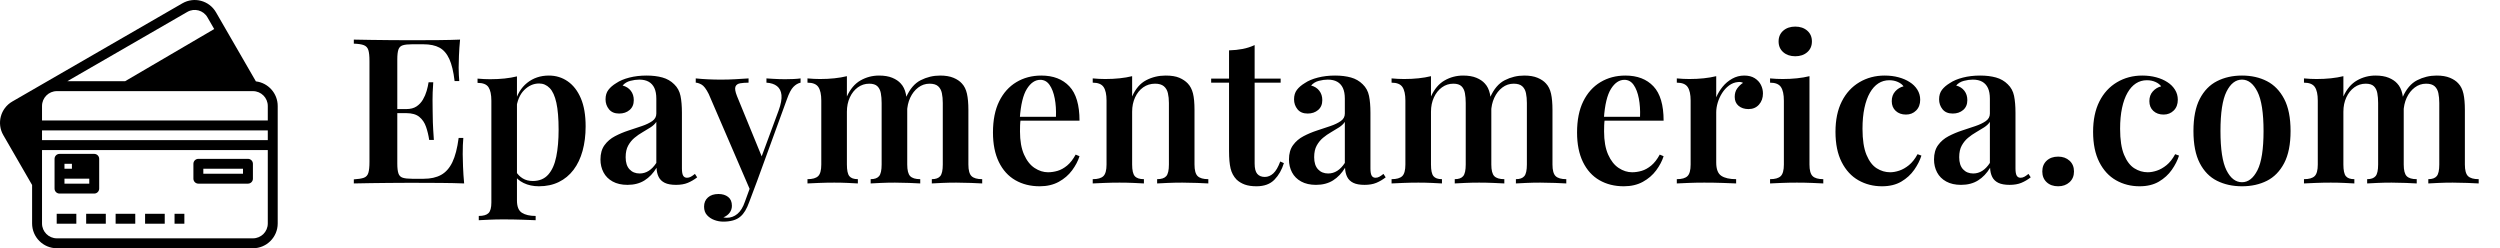
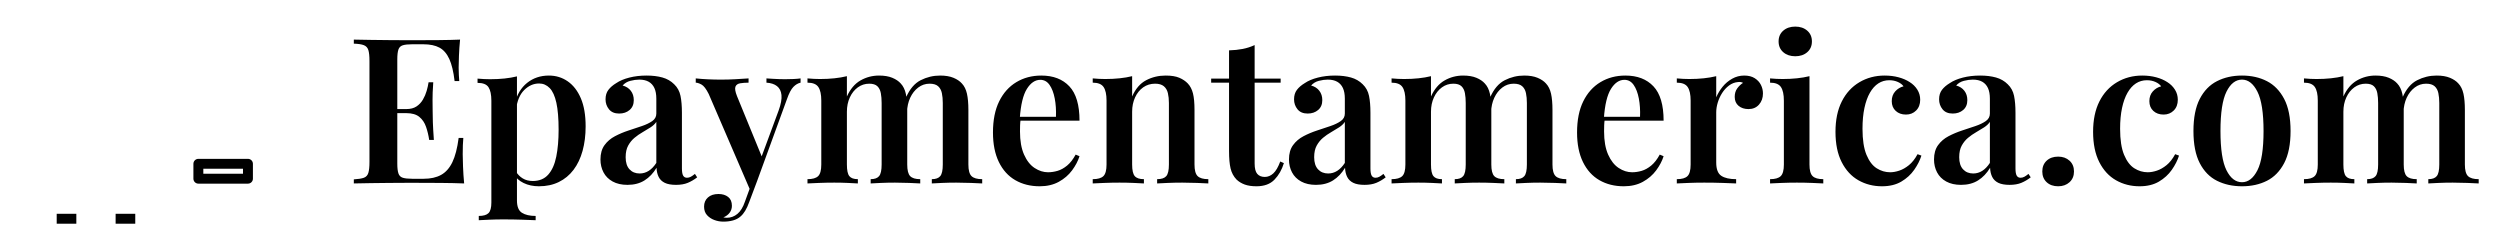
<svg xmlns="http://www.w3.org/2000/svg" baseProfile="full" height="28" version="1.1" viewBox="0 0 282 28" width="282">
  <defs />
  <g transform="translate(-2.237, -3.898)">
    <path d="M 30.301,81.375 L 24.113,81.375 L 24.113,78.25 L 30.301,78.25 L 30.301,81.375" fill="rgb(0,0,0)" transform="scale(0.358)" />
-     <path d="M 33.398,81.375 L 39.586,81.375 L 39.586,78.25 L 33.398,78.25 L 33.398,81.375" fill="rgb(0,0,0)" transform="scale(0.358)" />
    <path d="M 48.867,81.375 L 42.679,81.375 L 42.679,78.25 L 48.867,78.25 L 48.867,81.375" fill="rgb(0,0,0)" transform="scale(0.358)" />
-     <path d="M 51.961,81.375 L 58.152,81.375 L 58.152,78.25 L 51.961,78.25 L 51.961,81.375" fill="rgb(0,0,0)" transform="scale(0.358)" />
-     <path d="M 64.34,81.375 L 61.246,81.375 L 61.246,78.25 L 64.34,78.25 L 64.34,81.375" fill="rgb(0,0,0)" transform="scale(0.358)" />
-     <path d="M 25.0,59.375 C 24.137,59.375 23.438,60.074 23.438,60.938 L 23.438,70.312 C 23.438,71.176 24.137,71.875 25.0,71.875 L 35.938,71.875 C 36.801,71.875 37.501,71.176 37.501,70.312 L 37.501,60.938 C 37.501,60.074 36.801,59.375 35.938,59.375 L 25.0,59.375 M 26.562,64.062 L 26.562,62.5 L 28.906,62.5 L 28.906,64.062 L 26.562,64.062 M 26.562,67.188 L 34.375,67.188 L 34.375,68.75 L 26.562,68.75 L 26.562,67.188 M 34.375,64.062 L 34.375,62.5 L 32.031,62.5 L 32.031,64.062 L 34.375,64.062" fill="rgb(0,0,0)" transform="scale(0.358)" />
    <path d="M 67.188,62.5 C 67.188,61.637 67.887,60.938 68.751,60.938 L 84.376,60.938 C 85.239,60.938 85.938,61.637 85.938,62.5 L 85.938,67.188 C 85.938,68.051 85.239,68.75 84.376,68.75 L 68.751,68.75 C 67.887,68.75 67.188,68.051 67.188,67.188 L 67.188,62.5 M 70.313,64.062 L 70.313,65.625 L 82.813,65.625 L 82.813,64.062 L 70.313,64.062" fill="rgb(0,0,0)" transform="scale(0.358)" />
-     <path d="M 93.75,44.289 C 93.75,40.289 90.746,36.992 86.875,36.531 L 74.309,14.769 C 72.168,11.058 67.43,9.789 63.719,11.929 L 10.125,42.874 C 6.418,45.015 5.148,49.753 7.289,53.46 L 16.363,69.175 L 16.363,81.296 C 16.363,85.609 19.859,89.109 24.176,89.109 L 85.938,89.109 C 90.254,89.109 93.75,85.609 93.75,81.296 L 93.75,44.289 M 65.281,14.637 C 67.496,13.36 70.324,14.117 71.601,16.332 L 73.742,20.039 L 45.668,36.477 L 27.457,36.477 L 65.281,14.637 M 51.851,36.477 L 58.042,36.477 L 76.839,25.403 L 75.304,22.743 L 51.851,36.477 M 78.402,28.11 L 64.199,36.477 L 83.234,36.477 L 78.402,28.11 M 16.504,42.801 L 11.688,45.578 C 9.477,46.855 8.719,49.688 9.996,51.898 L 16.363,62.925 L 16.363,44.288 C 16.363,43.777 16.41,43.281 16.504,42.8 L 16.504,42.801 M 19.488,81.297 L 19.488,58.164 L 90.625,58.164 L 90.625,81.297 C 90.625,83.887 88.528,85.984 85.938,85.984 L 24.176,85.984 C 21.586,85.984 19.488,83.887 19.488,81.297 M 90.625,51.977 L 90.625,55.039 L 19.488,55.039 L 19.488,51.977 L 90.625,51.977 M 90.625,48.852 L 19.488,48.852 L 19.488,44.289 C 19.488,41.7 21.586,39.602 24.176,39.602 L 85.938,39.602 C 88.528,39.602 90.625,41.7 90.625,44.289 L 90.625,48.852" fill="rgb(0,0,0)" transform="scale(0.358)" />
    <path d="M12.81 1.467Q12.719 2.406 12.684 3.289Q12.65 4.171 12.65 4.629Q12.65 5.065 12.673 5.466Q12.696 5.867 12.719 6.142H12.192Q12.008 4.56 11.596 3.655Q11.183 2.75 10.484 2.372Q9.785 1.994 8.662 1.994H7.402Q6.715 1.994 6.348 2.108Q5.981 2.223 5.855 2.59Q5.729 2.956 5.729 3.713V15.446Q5.729 16.179 5.855 16.557Q5.981 16.935 6.348 17.05Q6.715 17.165 7.402 17.165H8.708Q9.877 17.165 10.668 16.729Q11.458 16.294 11.94 15.297Q12.421 14.3 12.65 12.558H13.177Q13.108 13.269 13.108 14.392Q13.108 14.873 13.143 15.79Q13.177 16.706 13.269 17.692Q12.1 17.646 10.633 17.634Q9.167 17.623 8.021 17.623Q7.494 17.623 6.634 17.623Q5.775 17.623 4.778 17.634Q3.781 17.646 2.761 17.657Q1.742 17.669 0.825 17.692V17.233Q1.581 17.188 1.959 17.05Q2.337 16.913 2.464 16.5Q2.59 16.087 2.59 15.262V3.896Q2.59 3.048 2.464 2.647Q2.337 2.246 1.959 2.097Q1.581 1.948 0.825 1.925V1.467Q1.742 1.49 2.761 1.501Q3.781 1.512 4.778 1.524Q5.775 1.535 6.634 1.535Q7.494 1.535 8.021 1.535Q9.075 1.535 10.416 1.524Q11.756 1.512 12.81 1.467ZM9.121 9.304Q9.121 9.304 9.121 9.533Q9.121 9.762 9.121 9.762H5.042Q5.042 9.762 5.042 9.533Q5.042 9.304 5.042 9.304ZM9.785 6.279Q9.694 7.585 9.705 8.273Q9.717 8.96 9.717 9.533Q9.717 10.106 9.74 10.794Q9.762 11.481 9.854 12.788H9.327Q9.212 12.008 8.972 11.309Q8.731 10.61 8.216 10.186Q7.7 9.762 6.737 9.762V9.304Q7.448 9.304 7.895 9.006Q8.342 8.708 8.617 8.239Q8.892 7.769 9.041 7.253Q9.19 6.738 9.258 6.279Z M19.227 5.615V19.617Q19.227 20.648 19.789 21.003Q20.35 21.358 21.335 21.358V21.84Q20.785 21.817 19.789 21.782Q18.792 21.748 17.669 21.748Q16.89 21.748 16.11 21.782Q15.331 21.817 14.919 21.84V21.358Q15.698 21.358 16.019 21.038Q16.34 20.717 16.34 19.846V8.365Q16.34 7.333 16.019 6.841Q15.698 6.348 14.781 6.348V5.867Q15.515 5.935 16.202 5.935Q17.073 5.935 17.829 5.855Q18.585 5.775 19.227 5.615ZM22.825 5.523Q24.017 5.523 24.956 6.176Q25.896 6.829 26.434 8.09Q26.973 9.35 26.973 11.252Q26.973 12.765 26.629 14.014Q26.285 15.262 25.609 16.156Q24.933 17.05 23.948 17.531Q22.962 18.012 21.702 18.012Q20.74 18.012 19.983 17.646Q19.227 17.279 18.883 16.66L19.112 16.34Q19.387 16.821 19.869 17.119Q20.35 17.417 21.015 17.417Q22.115 17.417 22.756 16.695Q23.398 15.973 23.661 14.667Q23.925 13.36 23.925 11.642Q23.925 9.74 23.673 8.594Q23.421 7.448 22.917 6.932Q22.413 6.417 21.725 6.417Q20.785 6.417 20.041 7.161Q19.296 7.906 19.135 9.327L18.975 8.685Q19.342 7.173 20.373 6.348Q21.404 5.523 22.825 5.523Z M31.694 17.852Q30.708 17.852 30.021 17.474Q29.333 17.096 28.99 16.443Q28.646 15.79 28.646 14.988Q28.646 14.002 29.104 13.372Q29.562 12.742 30.284 12.364Q31.006 11.985 31.808 11.722Q32.61 11.458 33.321 11.218Q34.031 10.977 34.49 10.656Q34.948 10.335 34.948 9.808V8.135Q34.948 7.402 34.73 6.932Q34.512 6.463 34.089 6.222Q33.665 5.981 33.023 5.981Q32.542 5.981 32.015 6.119Q31.487 6.256 31.144 6.646Q31.74 6.806 32.072 7.242Q32.404 7.677 32.404 8.296Q32.404 9.006 31.934 9.407Q31.465 9.808 30.754 9.808Q29.998 9.808 29.608 9.327Q29.219 8.846 29.219 8.204Q29.219 7.562 29.54 7.139Q29.86 6.715 30.433 6.371Q31.006 5.981 31.9 5.752Q32.794 5.523 33.848 5.523Q34.856 5.523 35.635 5.741Q36.415 5.958 36.965 6.508Q37.515 7.035 37.675 7.815Q37.835 8.594 37.835 9.717V15.996Q37.835 16.569 37.973 16.809Q38.11 17.05 38.408 17.05Q38.637 17.05 38.844 16.935Q39.05 16.821 39.302 16.615L39.554 17.004Q39.05 17.394 38.5 17.623Q37.95 17.852 37.171 17.852Q36.369 17.852 35.899 17.623Q35.429 17.394 35.211 16.958Q34.994 16.523 34.971 15.927Q34.421 16.844 33.619 17.348Q32.817 17.852 31.694 17.852ZM33.069 16.569Q33.619 16.569 34.089 16.271Q34.558 15.973 34.948 15.377V10.748Q34.719 11.092 34.295 11.367Q33.871 11.642 33.39 11.917Q32.908 12.192 32.484 12.547Q32.06 12.902 31.774 13.418Q31.487 13.933 31.487 14.735Q31.487 15.629 31.923 16.099Q32.358 16.569 33.069 16.569Z M51.219 5.844V6.325Q50.783 6.417 50.405 6.806Q50.027 7.196 49.683 8.181L46.292 17.485L45.581 18.562L40.86 7.608Q40.425 6.738 40.035 6.531Q39.646 6.325 39.394 6.325V5.844Q40.058 5.913 40.78 5.947Q41.502 5.981 42.235 5.981Q43.083 5.981 43.874 5.935Q44.665 5.89 45.352 5.844V6.325Q44.825 6.325 44.412 6.394Q44 6.463 43.874 6.772Q43.748 7.081 44.046 7.838L46.91 14.827L46.727 14.919L48.744 9.465Q49.133 8.388 49.065 7.723Q48.996 7.058 48.56 6.715Q48.125 6.371 47.369 6.325V5.844Q47.735 5.867 48.102 5.89Q48.469 5.913 48.812 5.924Q49.156 5.935 49.477 5.935Q49.958 5.935 50.428 5.913Q50.898 5.89 51.219 5.844ZM46.292 17.485 45.421 19.8Q45.215 20.373 44.974 20.774Q44.733 21.175 44.435 21.427Q44.092 21.725 43.599 21.863Q43.106 22.0 42.51 22.0Q41.983 22.0 41.491 21.817Q40.998 21.633 40.666 21.267Q40.333 20.9 40.333 20.304Q40.333 19.663 40.769 19.273Q41.204 18.883 41.96 18.883Q42.625 18.883 43.049 19.216Q43.473 19.548 43.473 20.212Q43.473 20.648 43.221 20.992Q42.969 21.335 42.51 21.519Q42.625 21.542 42.728 21.553Q42.831 21.565 42.9 21.565Q43.565 21.565 44.092 21.129Q44.619 20.694 44.94 19.754L45.765 17.485Z M60.065 5.523Q60.958 5.523 61.566 5.775Q62.173 6.027 62.517 6.417Q62.929 6.852 63.09 7.574Q63.25 8.296 63.25 9.396V15.56Q63.25 16.523 63.582 16.867Q63.915 17.21 64.717 17.21V17.692Q64.304 17.669 63.479 17.634Q62.654 17.6 61.875 17.6Q61.05 17.6 60.282 17.634Q59.515 17.669 59.125 17.692V17.21Q59.79 17.21 60.076 16.867Q60.362 16.523 60.362 15.56V8.617Q60.362 7.998 60.271 7.505Q60.179 7.013 59.881 6.726Q59.583 6.44 58.965 6.44Q58.254 6.44 57.681 6.852Q57.108 7.265 56.776 7.986Q56.444 8.708 56.444 9.602V15.56Q56.444 16.523 56.719 16.867Q56.994 17.21 57.681 17.21V17.692Q57.292 17.669 56.547 17.634Q55.802 17.6 55.023 17.6Q54.175 17.6 53.304 17.634Q52.433 17.669 51.998 17.692V17.21Q52.846 17.21 53.201 16.867Q53.556 16.523 53.556 15.56V8.342Q53.556 7.31 53.224 6.818Q52.892 6.325 51.998 6.325V5.844Q52.731 5.913 53.419 5.913Q54.267 5.913 55.034 5.832Q55.802 5.752 56.444 5.592V7.883Q57.017 6.623 57.979 6.073Q58.942 5.523 60.065 5.523ZM66.962 5.523Q67.856 5.523 68.464 5.775Q69.071 6.027 69.415 6.417Q69.827 6.852 69.987 7.574Q70.148 8.296 70.148 9.396V15.56Q70.148 16.523 70.503 16.867Q70.858 17.21 71.706 17.21V17.692Q71.294 17.669 70.434 17.634Q69.575 17.6 68.773 17.6Q67.948 17.6 67.18 17.634Q66.412 17.669 66.023 17.692V17.21Q66.688 17.21 66.974 16.867Q67.26 16.523 67.26 15.56V8.617Q67.26 7.998 67.157 7.505Q67.054 7.013 66.733 6.726Q66.412 6.44 65.771 6.44Q65.06 6.44 64.487 6.875Q63.915 7.31 63.582 8.032Q63.25 8.754 63.227 9.648L63.112 7.998Q63.731 6.577 64.762 6.05Q65.794 5.523 66.962 5.523Z M78.375 5.523Q80.392 5.523 81.537 6.738Q82.683 7.952 82.683 10.61H74.96L74.938 10.175H80.025Q80.071 9.052 79.887 8.101Q79.704 7.15 79.303 6.577Q78.902 6.004 78.26 6.004Q77.39 6.004 76.748 7.024Q76.106 8.044 75.946 10.358L76.037 10.496Q75.992 10.794 75.98 11.137Q75.969 11.481 75.969 11.825Q75.969 13.406 76.427 14.438Q76.885 15.469 77.619 15.95Q78.352 16.431 79.131 16.431Q79.658 16.431 80.208 16.271Q80.758 16.11 81.285 15.675Q81.812 15.24 82.248 14.438L82.683 14.621Q82.431 15.423 81.847 16.214Q81.262 17.004 80.346 17.508Q79.429 18.012 78.192 18.012Q76.633 18.012 75.442 17.325Q74.25 16.637 73.585 15.274Q72.921 13.91 72.921 11.94Q72.921 9.854 73.62 8.433Q74.319 7.013 75.556 6.268Q76.794 5.523 78.375 5.523Z M92.4 5.523Q93.362 5.523 93.947 5.775Q94.531 6.027 94.898 6.417Q95.31 6.852 95.482 7.54Q95.654 8.227 95.654 9.396V15.56Q95.654 16.523 96.009 16.867Q96.365 17.21 97.213 17.21V17.692Q96.8 17.669 95.941 17.634Q95.081 17.6 94.279 17.6Q93.431 17.6 92.629 17.634Q91.827 17.669 91.438 17.692V17.21Q92.171 17.21 92.469 16.867Q92.767 16.523 92.767 15.56V8.617Q92.767 7.998 92.652 7.505Q92.537 7.013 92.194 6.726Q91.85 6.44 91.208 6.44Q90.452 6.44 89.868 6.852Q89.283 7.265 88.951 7.986Q88.619 8.708 88.619 9.602V15.56Q88.619 16.523 88.917 16.867Q89.215 17.21 89.948 17.21V17.692Q89.558 17.669 88.779 17.634Q88.0 17.6 87.198 17.6Q86.35 17.6 85.479 17.634Q84.608 17.669 84.173 17.692V17.21Q85.021 17.21 85.376 16.867Q85.731 16.523 85.731 15.56V8.342Q85.731 7.31 85.399 6.818Q85.067 6.325 84.173 6.325V5.844Q84.906 5.913 85.594 5.913Q86.442 5.913 87.209 5.832Q87.977 5.752 88.619 5.592V7.883Q89.192 6.577 90.2 6.05Q91.208 5.523 92.4 5.523Z M102.437 2.085V5.867H105.371V6.325H102.437V15.446Q102.437 16.271 102.735 16.615Q103.033 16.958 103.583 16.958Q104.11 16.958 104.546 16.557Q104.981 16.156 105.325 15.217L105.737 15.4Q105.394 16.523 104.672 17.268Q103.95 18.012 102.644 18.012Q101.865 18.012 101.326 17.818Q100.787 17.623 100.398 17.256Q99.894 16.729 99.722 15.996Q99.55 15.262 99.55 14.048V6.325H97.533V5.867H99.55V2.681Q100.375 2.658 101.085 2.521Q101.796 2.383 102.437 2.085Z M109.358 17.852Q108.373 17.852 107.685 17.474Q106.998 17.096 106.654 16.443Q106.31 15.79 106.31 14.988Q106.31 14.002 106.769 13.372Q107.227 12.742 107.949 12.364Q108.671 11.985 109.473 11.722Q110.275 11.458 110.985 11.218Q111.696 10.977 112.154 10.656Q112.612 10.335 112.612 9.808V8.135Q112.612 7.402 112.395 6.932Q112.177 6.463 111.753 6.222Q111.329 5.981 110.687 5.981Q110.206 5.981 109.679 6.119Q109.152 6.256 108.808 6.646Q109.404 6.806 109.736 7.242Q110.069 7.677 110.069 8.296Q110.069 9.006 109.599 9.407Q109.129 9.808 108.419 9.808Q107.662 9.808 107.273 9.327Q106.883 8.846 106.883 8.204Q106.883 7.562 107.204 7.139Q107.525 6.715 108.098 6.371Q108.671 5.981 109.565 5.752Q110.458 5.523 111.512 5.523Q112.521 5.523 113.3 5.741Q114.079 5.958 114.629 6.508Q115.179 7.035 115.34 7.815Q115.5 8.594 115.5 9.717V15.996Q115.5 16.569 115.637 16.809Q115.775 17.05 116.073 17.05Q116.302 17.05 116.508 16.935Q116.715 16.821 116.967 16.615L117.219 17.004Q116.715 17.394 116.165 17.623Q115.615 17.852 114.835 17.852Q114.033 17.852 113.564 17.623Q113.094 17.394 112.876 16.958Q112.658 16.523 112.635 15.927Q112.085 16.844 111.283 17.348Q110.481 17.852 109.358 17.852ZM110.733 16.569Q111.283 16.569 111.753 16.271Q112.223 15.973 112.612 15.377V10.748Q112.383 11.092 111.959 11.367Q111.535 11.642 111.054 11.917Q110.573 12.192 110.149 12.547Q109.725 12.902 109.439 13.418Q109.152 13.933 109.152 14.735Q109.152 15.629 109.587 16.099Q110.023 16.569 110.733 16.569Z M125.95 5.523Q126.844 5.523 127.451 5.775Q128.058 6.027 128.402 6.417Q128.815 6.852 128.975 7.574Q129.135 8.296 129.135 9.396V15.56Q129.135 16.523 129.468 16.867Q129.8 17.21 130.602 17.21V17.692Q130.19 17.669 129.365 17.634Q128.54 17.6 127.76 17.6Q126.935 17.6 126.168 17.634Q125.4 17.669 125.01 17.692V17.21Q125.675 17.21 125.961 16.867Q126.248 16.523 126.248 15.56V8.617Q126.248 7.998 126.156 7.505Q126.065 7.013 125.767 6.726Q125.469 6.44 124.85 6.44Q124.14 6.44 123.567 6.852Q122.994 7.265 122.661 7.986Q122.329 8.708 122.329 9.602V15.56Q122.329 16.523 122.604 16.867Q122.879 17.21 123.567 17.21V17.692Q123.177 17.669 122.432 17.634Q121.688 17.6 120.908 17.6Q120.06 17.6 119.19 17.634Q118.319 17.669 117.883 17.692V17.21Q118.731 17.21 119.086 16.867Q119.442 16.523 119.442 15.56V8.342Q119.442 7.31 119.109 6.818Q118.777 6.325 117.883 6.325V5.844Q118.617 5.913 119.304 5.913Q120.152 5.913 120.92 5.832Q121.688 5.752 122.329 5.592V7.883Q122.902 6.623 123.865 6.073Q124.827 5.523 125.95 5.523ZM132.848 5.523Q133.742 5.523 134.349 5.775Q134.956 6.027 135.3 6.417Q135.712 6.852 135.873 7.574Q136.033 8.296 136.033 9.396V15.56Q136.033 16.523 136.389 16.867Q136.744 17.21 137.592 17.21V17.692Q137.179 17.669 136.32 17.634Q135.46 17.6 134.658 17.6Q133.833 17.6 133.066 17.634Q132.298 17.669 131.908 17.692V17.21Q132.573 17.21 132.859 16.867Q133.146 16.523 133.146 15.56V8.617Q133.146 7.998 133.043 7.505Q132.94 7.013 132.619 6.726Q132.298 6.44 131.656 6.44Q130.946 6.44 130.373 6.875Q129.8 7.31 129.468 8.032Q129.135 8.754 129.112 9.648L128.998 7.998Q129.617 6.577 130.648 6.05Q131.679 5.523 132.848 5.523Z M144.26 5.523Q146.277 5.523 147.423 6.738Q148.569 7.952 148.569 10.61H140.846L140.823 10.175H145.91Q145.956 9.052 145.773 8.101Q145.59 7.15 145.189 6.577Q144.787 6.004 144.146 6.004Q143.275 6.004 142.633 7.024Q141.992 8.044 141.831 10.358L141.923 10.496Q141.877 10.794 141.866 11.137Q141.854 11.481 141.854 11.825Q141.854 13.406 142.312 14.438Q142.771 15.469 143.504 15.95Q144.237 16.431 145.017 16.431Q145.544 16.431 146.094 16.271Q146.644 16.11 147.171 15.675Q147.698 15.24 148.133 14.438L148.569 14.621Q148.317 15.423 147.732 16.214Q147.148 17.004 146.231 17.508Q145.315 18.012 144.077 18.012Q142.519 18.012 141.327 17.325Q140.135 16.637 139.471 15.274Q138.806 13.91 138.806 11.94Q138.806 9.854 139.505 8.433Q140.204 7.013 141.442 6.268Q142.679 5.523 144.26 5.523Z M157.667 5.523Q158.377 5.523 158.847 5.821Q159.317 6.119 159.546 6.577Q159.775 7.035 159.775 7.54Q159.775 8.296 159.328 8.8Q158.881 9.304 158.148 9.304Q157.46 9.304 157.025 8.938Q156.59 8.571 156.59 7.929Q156.59 7.356 156.876 6.967Q157.162 6.577 157.529 6.348Q157.277 6.21 156.956 6.256Q156.406 6.302 155.948 6.646Q155.49 6.99 155.169 7.494Q154.848 7.998 154.676 8.571Q154.504 9.144 154.504 9.671V15.331Q154.504 16.454 155.077 16.832Q155.65 17.21 156.75 17.21V17.692Q156.223 17.669 155.226 17.634Q154.229 17.6 153.152 17.6Q152.258 17.6 151.376 17.634Q150.494 17.669 150.058 17.692V17.21Q150.906 17.21 151.261 16.867Q151.617 16.523 151.617 15.56V8.342Q151.617 7.31 151.284 6.818Q150.952 6.325 150.058 6.325V5.844Q150.792 5.913 151.479 5.913Q152.327 5.913 153.095 5.832Q153.862 5.752 154.504 5.592V7.975Q154.779 7.333 155.226 6.783Q155.673 6.233 156.303 5.878Q156.933 5.523 157.667 5.523Z M163.419 0.0Q164.244 0.0 164.771 0.458Q165.298 0.917 165.298 1.673Q165.298 2.429 164.771 2.888Q164.244 3.346 163.419 3.346Q162.594 3.346 162.067 2.888Q161.54 2.429 161.54 1.673Q161.54 0.917 162.067 0.458Q162.594 0.0 163.419 0.0ZM165.023 5.592V15.56Q165.023 16.523 165.378 16.867Q165.733 17.21 166.581 17.21V17.692Q166.169 17.669 165.321 17.634Q164.473 17.6 163.602 17.6Q162.754 17.6 161.883 17.634Q161.012 17.669 160.577 17.692V17.21Q161.425 17.21 161.78 16.867Q162.135 16.523 162.135 15.56V8.365Q162.135 7.31 161.803 6.818Q161.471 6.325 160.577 6.325V5.844Q161.31 5.913 161.998 5.913Q162.846 5.913 163.614 5.832Q164.381 5.752 165.023 5.592Z M173.502 5.523Q174.35 5.523 175.072 5.718Q175.794 5.913 176.321 6.256Q176.871 6.6 177.192 7.116Q177.512 7.631 177.512 8.25Q177.512 9.006 177.054 9.465Q176.596 9.923 175.908 9.923Q175.198 9.923 174.751 9.51Q174.304 9.098 174.304 8.41Q174.304 7.746 174.694 7.31Q175.083 6.875 175.633 6.738Q175.427 6.44 174.992 6.245Q174.556 6.05 174.029 6.05Q173.342 6.05 172.792 6.405Q172.242 6.76 171.841 7.459Q171.44 8.158 171.222 9.178Q171.004 10.198 171.004 11.527Q171.004 13.383 171.451 14.46Q171.898 15.537 172.608 15.984Q173.319 16.431 174.121 16.431Q174.602 16.431 175.152 16.248Q175.702 16.065 176.241 15.629Q176.779 15.194 177.215 14.392L177.65 14.552Q177.398 15.354 176.836 16.156Q176.275 16.958 175.381 17.485Q174.487 18.012 173.204 18.012Q171.737 18.012 170.546 17.336Q169.354 16.66 168.655 15.285Q167.956 13.91 167.956 11.871Q167.956 9.854 168.667 8.445Q169.377 7.035 170.649 6.279Q171.921 5.523 173.502 5.523Z M182.119 17.852Q181.133 17.852 180.446 17.474Q179.758 17.096 179.415 16.443Q179.071 15.79 179.071 14.988Q179.071 14.002 179.529 13.372Q179.987 12.742 180.709 12.364Q181.431 11.985 182.233 11.722Q183.035 11.458 183.746 11.218Q184.456 10.977 184.915 10.656Q185.373 10.335 185.373 9.808V8.135Q185.373 7.402 185.155 6.932Q184.937 6.463 184.514 6.222Q184.09 5.981 183.448 5.981Q182.967 5.981 182.44 6.119Q181.912 6.256 181.569 6.646Q182.165 6.806 182.497 7.242Q182.829 7.677 182.829 8.296Q182.829 9.006 182.359 9.407Q181.89 9.808 181.179 9.808Q180.423 9.808 180.033 9.327Q179.644 8.846 179.644 8.204Q179.644 7.562 179.965 7.139Q180.285 6.715 180.858 6.371Q181.431 5.981 182.325 5.752Q183.219 5.523 184.273 5.523Q185.281 5.523 186.06 5.741Q186.84 5.958 187.39 6.508Q187.94 7.035 188.1 7.815Q188.26 8.594 188.26 9.717V15.996Q188.26 16.569 188.398 16.809Q188.535 17.05 188.833 17.05Q189.062 17.05 189.269 16.935Q189.475 16.821 189.727 16.615L189.979 17.004Q189.475 17.394 188.925 17.623Q188.375 17.852 187.596 17.852Q186.794 17.852 186.324 17.623Q185.854 17.394 185.636 16.958Q185.419 16.523 185.396 15.927Q184.846 16.844 184.044 17.348Q183.242 17.852 182.119 17.852ZM183.494 16.569Q184.044 16.569 184.514 16.271Q184.983 15.973 185.373 15.377V10.748Q185.144 11.092 184.72 11.367Q184.296 11.642 183.815 11.917Q183.333 12.192 182.909 12.547Q182.485 12.902 182.199 13.418Q181.912 13.933 181.912 14.735Q181.912 15.629 182.348 16.099Q182.783 16.569 183.494 16.569Z M193.073 14.667Q193.852 14.667 194.356 15.125Q194.86 15.583 194.86 16.34Q194.86 17.096 194.356 17.554Q193.852 18.012 193.073 18.012Q192.271 18.012 191.778 17.554Q191.285 17.096 191.285 16.34Q191.285 15.583 191.778 15.125Q192.271 14.667 193.073 14.667Z M202.56 5.523Q203.408 5.523 204.13 5.718Q204.852 5.913 205.379 6.256Q205.929 6.6 206.25 7.116Q206.571 7.631 206.571 8.25Q206.571 9.006 206.113 9.465Q205.654 9.923 204.967 9.923Q204.256 9.923 203.809 9.51Q203.362 9.098 203.362 8.41Q203.362 7.746 203.752 7.31Q204.142 6.875 204.692 6.738Q204.485 6.44 204.05 6.245Q203.615 6.05 203.088 6.05Q202.4 6.05 201.85 6.405Q201.3 6.76 200.899 7.459Q200.498 8.158 200.28 9.178Q200.062 10.198 200.062 11.527Q200.062 13.383 200.509 14.46Q200.956 15.537 201.667 15.984Q202.377 16.431 203.179 16.431Q203.66 16.431 204.21 16.248Q204.76 16.065 205.299 15.629Q205.838 15.194 206.273 14.392L206.708 14.552Q206.456 15.354 205.895 16.156Q205.333 16.958 204.44 17.485Q203.546 18.012 202.262 18.012Q200.796 18.012 199.604 17.336Q198.412 16.66 197.714 15.285Q197.015 13.91 197.015 11.871Q197.015 9.854 197.725 8.445Q198.435 7.035 199.707 6.279Q200.979 5.523 202.56 5.523Z M213.812 5.523Q215.394 5.523 216.62 6.153Q217.846 6.783 218.568 8.158Q219.29 9.533 219.29 11.779Q219.29 14.025 218.568 15.4Q217.846 16.775 216.62 17.394Q215.394 18.012 213.812 18.012Q212.231 18.012 210.994 17.394Q209.756 16.775 209.046 15.4Q208.335 14.025 208.335 11.779Q208.335 9.533 209.046 8.158Q209.756 6.783 210.994 6.153Q212.231 5.523 213.812 5.523ZM213.812 5.981Q212.735 5.981 212.059 7.345Q211.383 8.708 211.383 11.779Q211.383 14.85 212.059 16.202Q212.735 17.554 213.812 17.554Q214.867 17.554 215.554 16.202Q216.242 14.85 216.242 11.779Q216.242 8.708 215.554 7.345Q214.867 5.981 213.812 5.981Z M228.869 5.523Q229.762 5.523 230.37 5.775Q230.977 6.027 231.321 6.417Q231.733 6.852 231.894 7.574Q232.054 8.296 232.054 9.396V15.56Q232.054 16.523 232.386 16.867Q232.719 17.21 233.521 17.21V17.692Q233.108 17.669 232.283 17.634Q231.458 17.6 230.679 17.6Q229.854 17.6 229.086 17.634Q228.319 17.669 227.929 17.692V17.21Q228.594 17.21 228.88 16.867Q229.167 16.523 229.167 15.56V8.617Q229.167 7.998 229.075 7.505Q228.983 7.013 228.685 6.726Q228.387 6.44 227.769 6.44Q227.058 6.44 226.485 6.852Q225.912 7.265 225.58 7.986Q225.248 8.708 225.248 9.602V15.56Q225.248 16.523 225.523 16.867Q225.798 17.21 226.485 17.21V17.692Q226.096 17.669 225.351 17.634Q224.606 17.6 223.827 17.6Q222.979 17.6 222.108 17.634Q221.237 17.669 220.802 17.692V17.21Q221.65 17.21 222.005 16.867Q222.36 16.523 222.36 15.56V8.342Q222.36 7.31 222.028 6.818Q221.696 6.325 220.802 6.325V5.844Q221.535 5.913 222.223 5.913Q223.071 5.913 223.839 5.832Q224.606 5.752 225.248 5.592V7.883Q225.821 6.623 226.783 6.073Q227.746 5.523 228.869 5.523ZM235.767 5.523Q236.66 5.523 237.268 5.775Q237.875 6.027 238.219 6.417Q238.631 6.852 238.792 7.574Q238.952 8.296 238.952 9.396V15.56Q238.952 16.523 239.307 16.867Q239.662 17.21 240.51 17.21V17.692Q240.098 17.669 239.239 17.634Q238.379 17.6 237.577 17.6Q236.752 17.6 235.984 17.634Q235.217 17.669 234.827 17.692V17.21Q235.492 17.21 235.778 16.867Q236.065 16.523 236.065 15.56V8.617Q236.065 7.998 235.961 7.505Q235.858 7.013 235.537 6.726Q235.217 6.44 234.575 6.44Q233.865 6.44 233.292 6.875Q232.719 7.31 232.386 8.032Q232.054 8.754 232.031 9.648L231.917 7.998Q232.535 6.577 233.567 6.05Q234.598 5.523 235.767 5.523Z " fill="rgb(0,0,0)" transform="translate(41.323, 6.898)" />
  </g>
</svg>